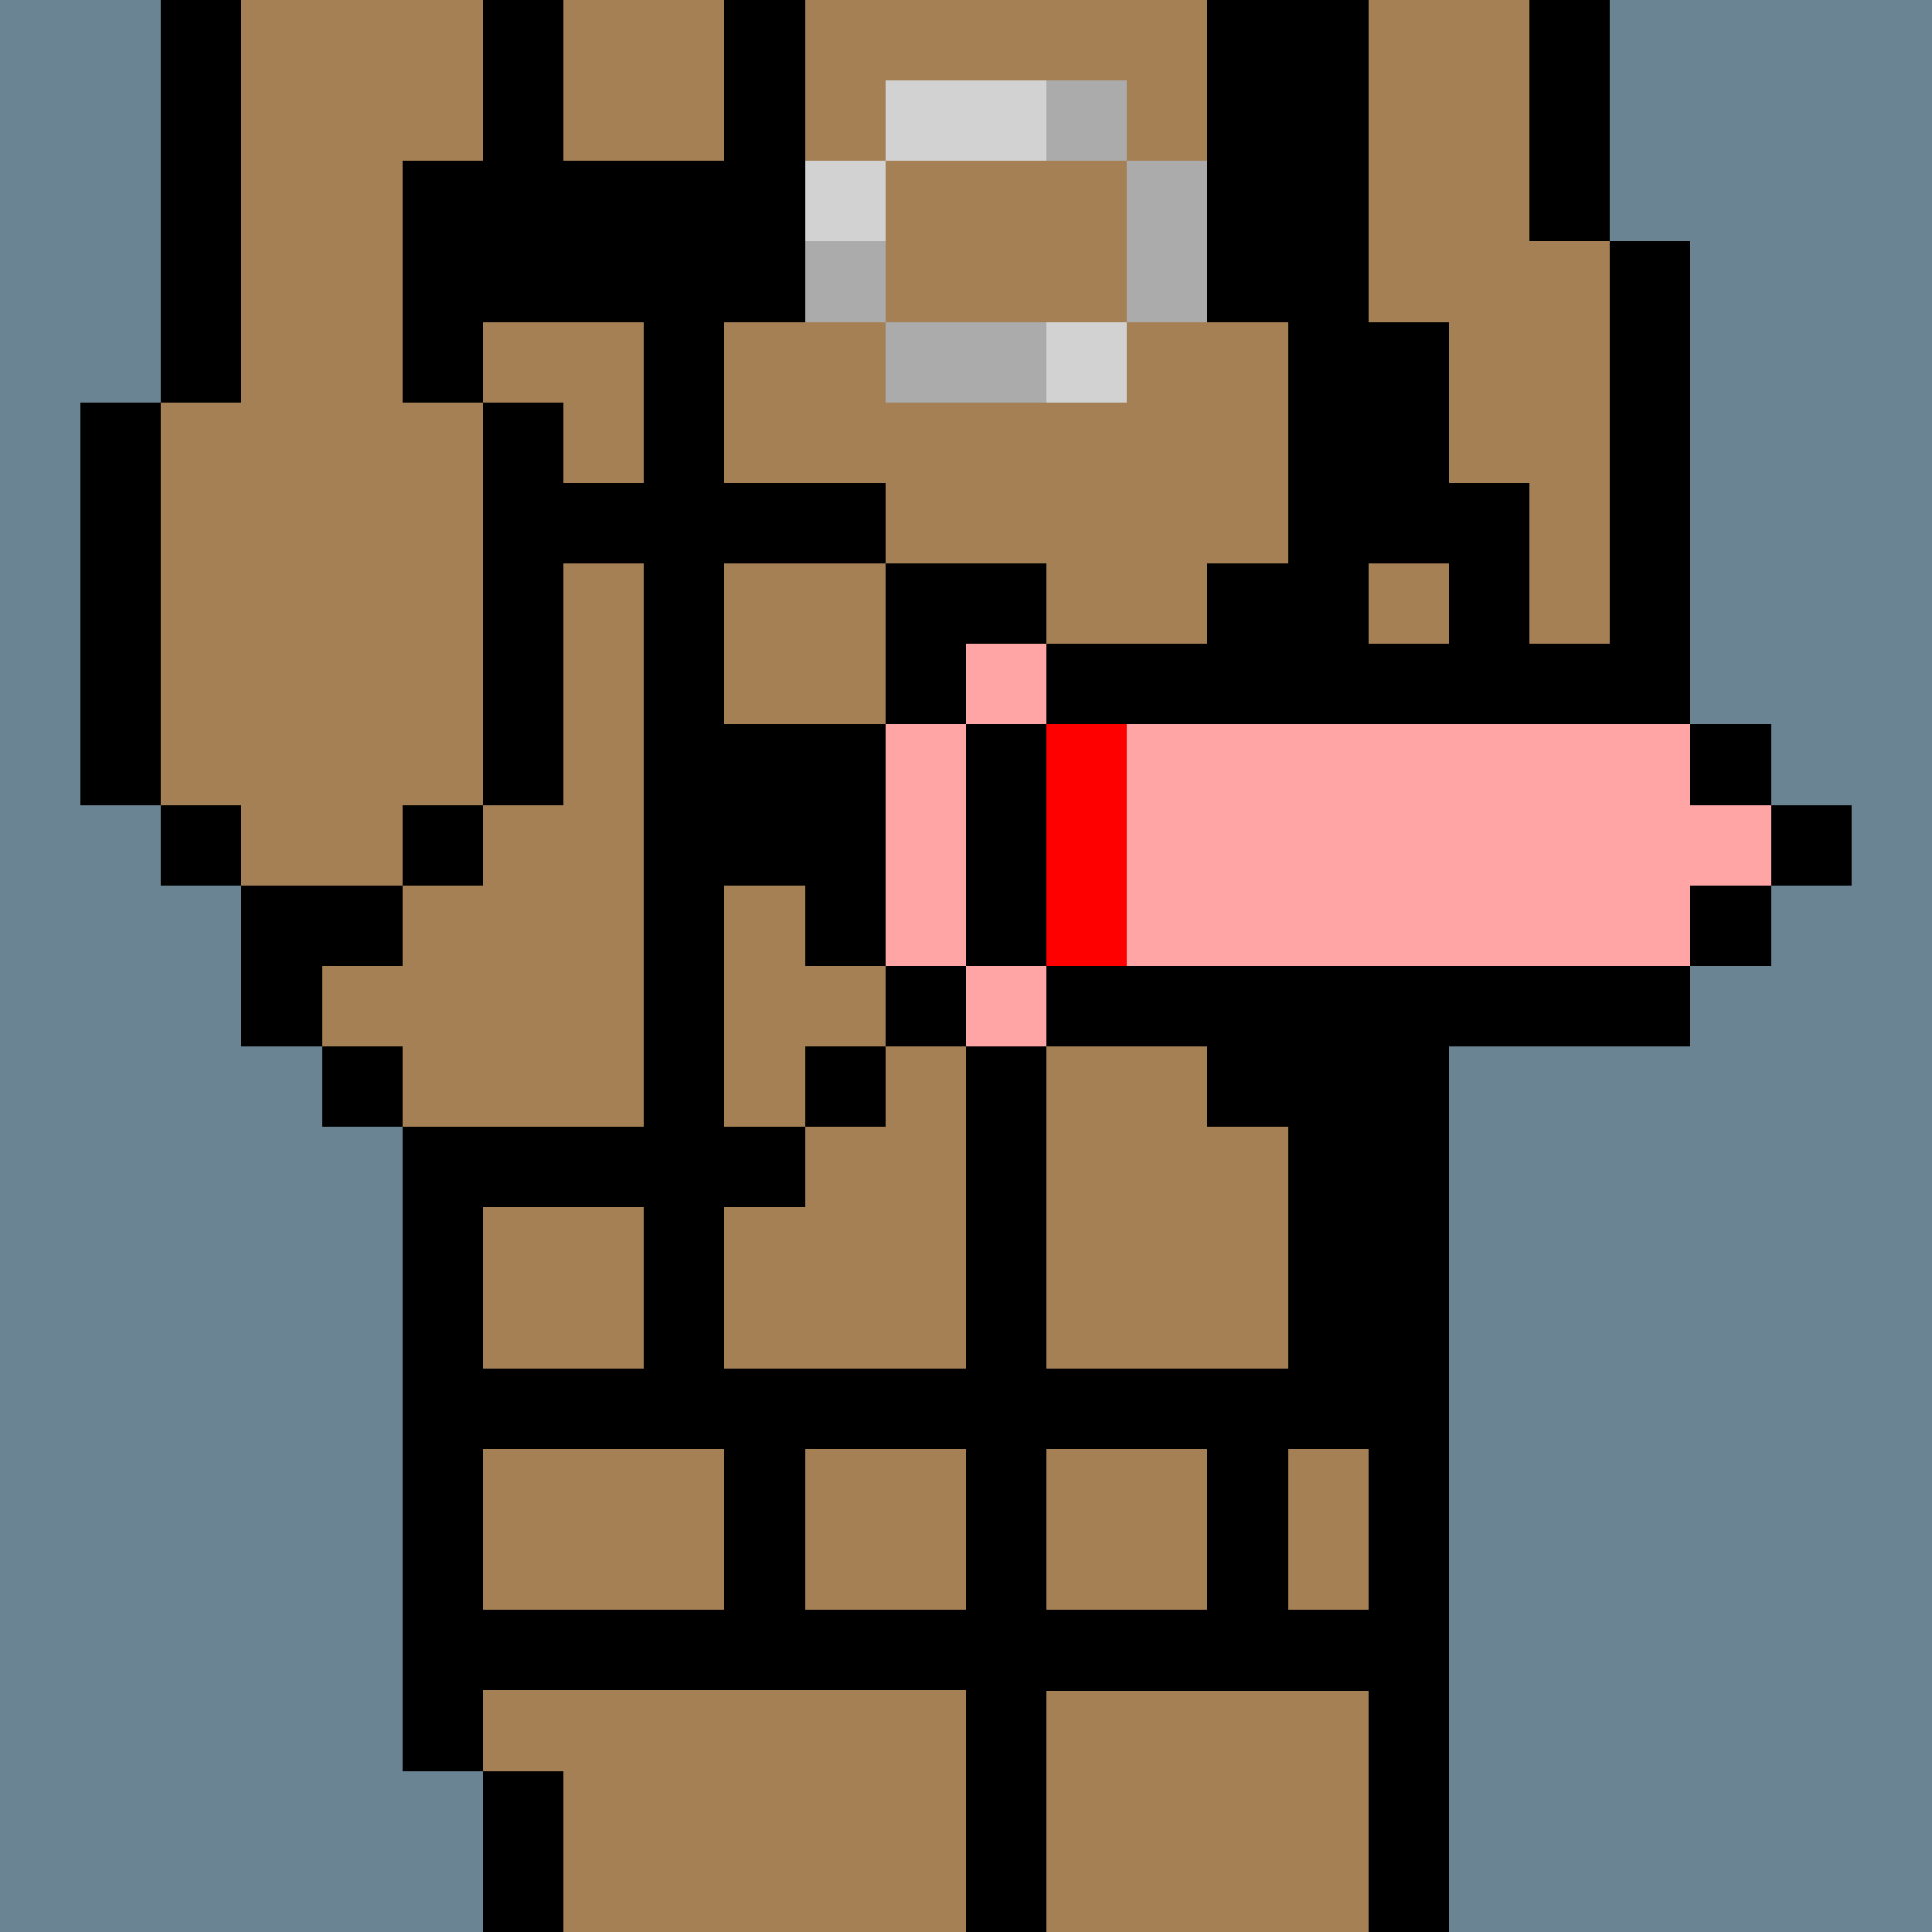
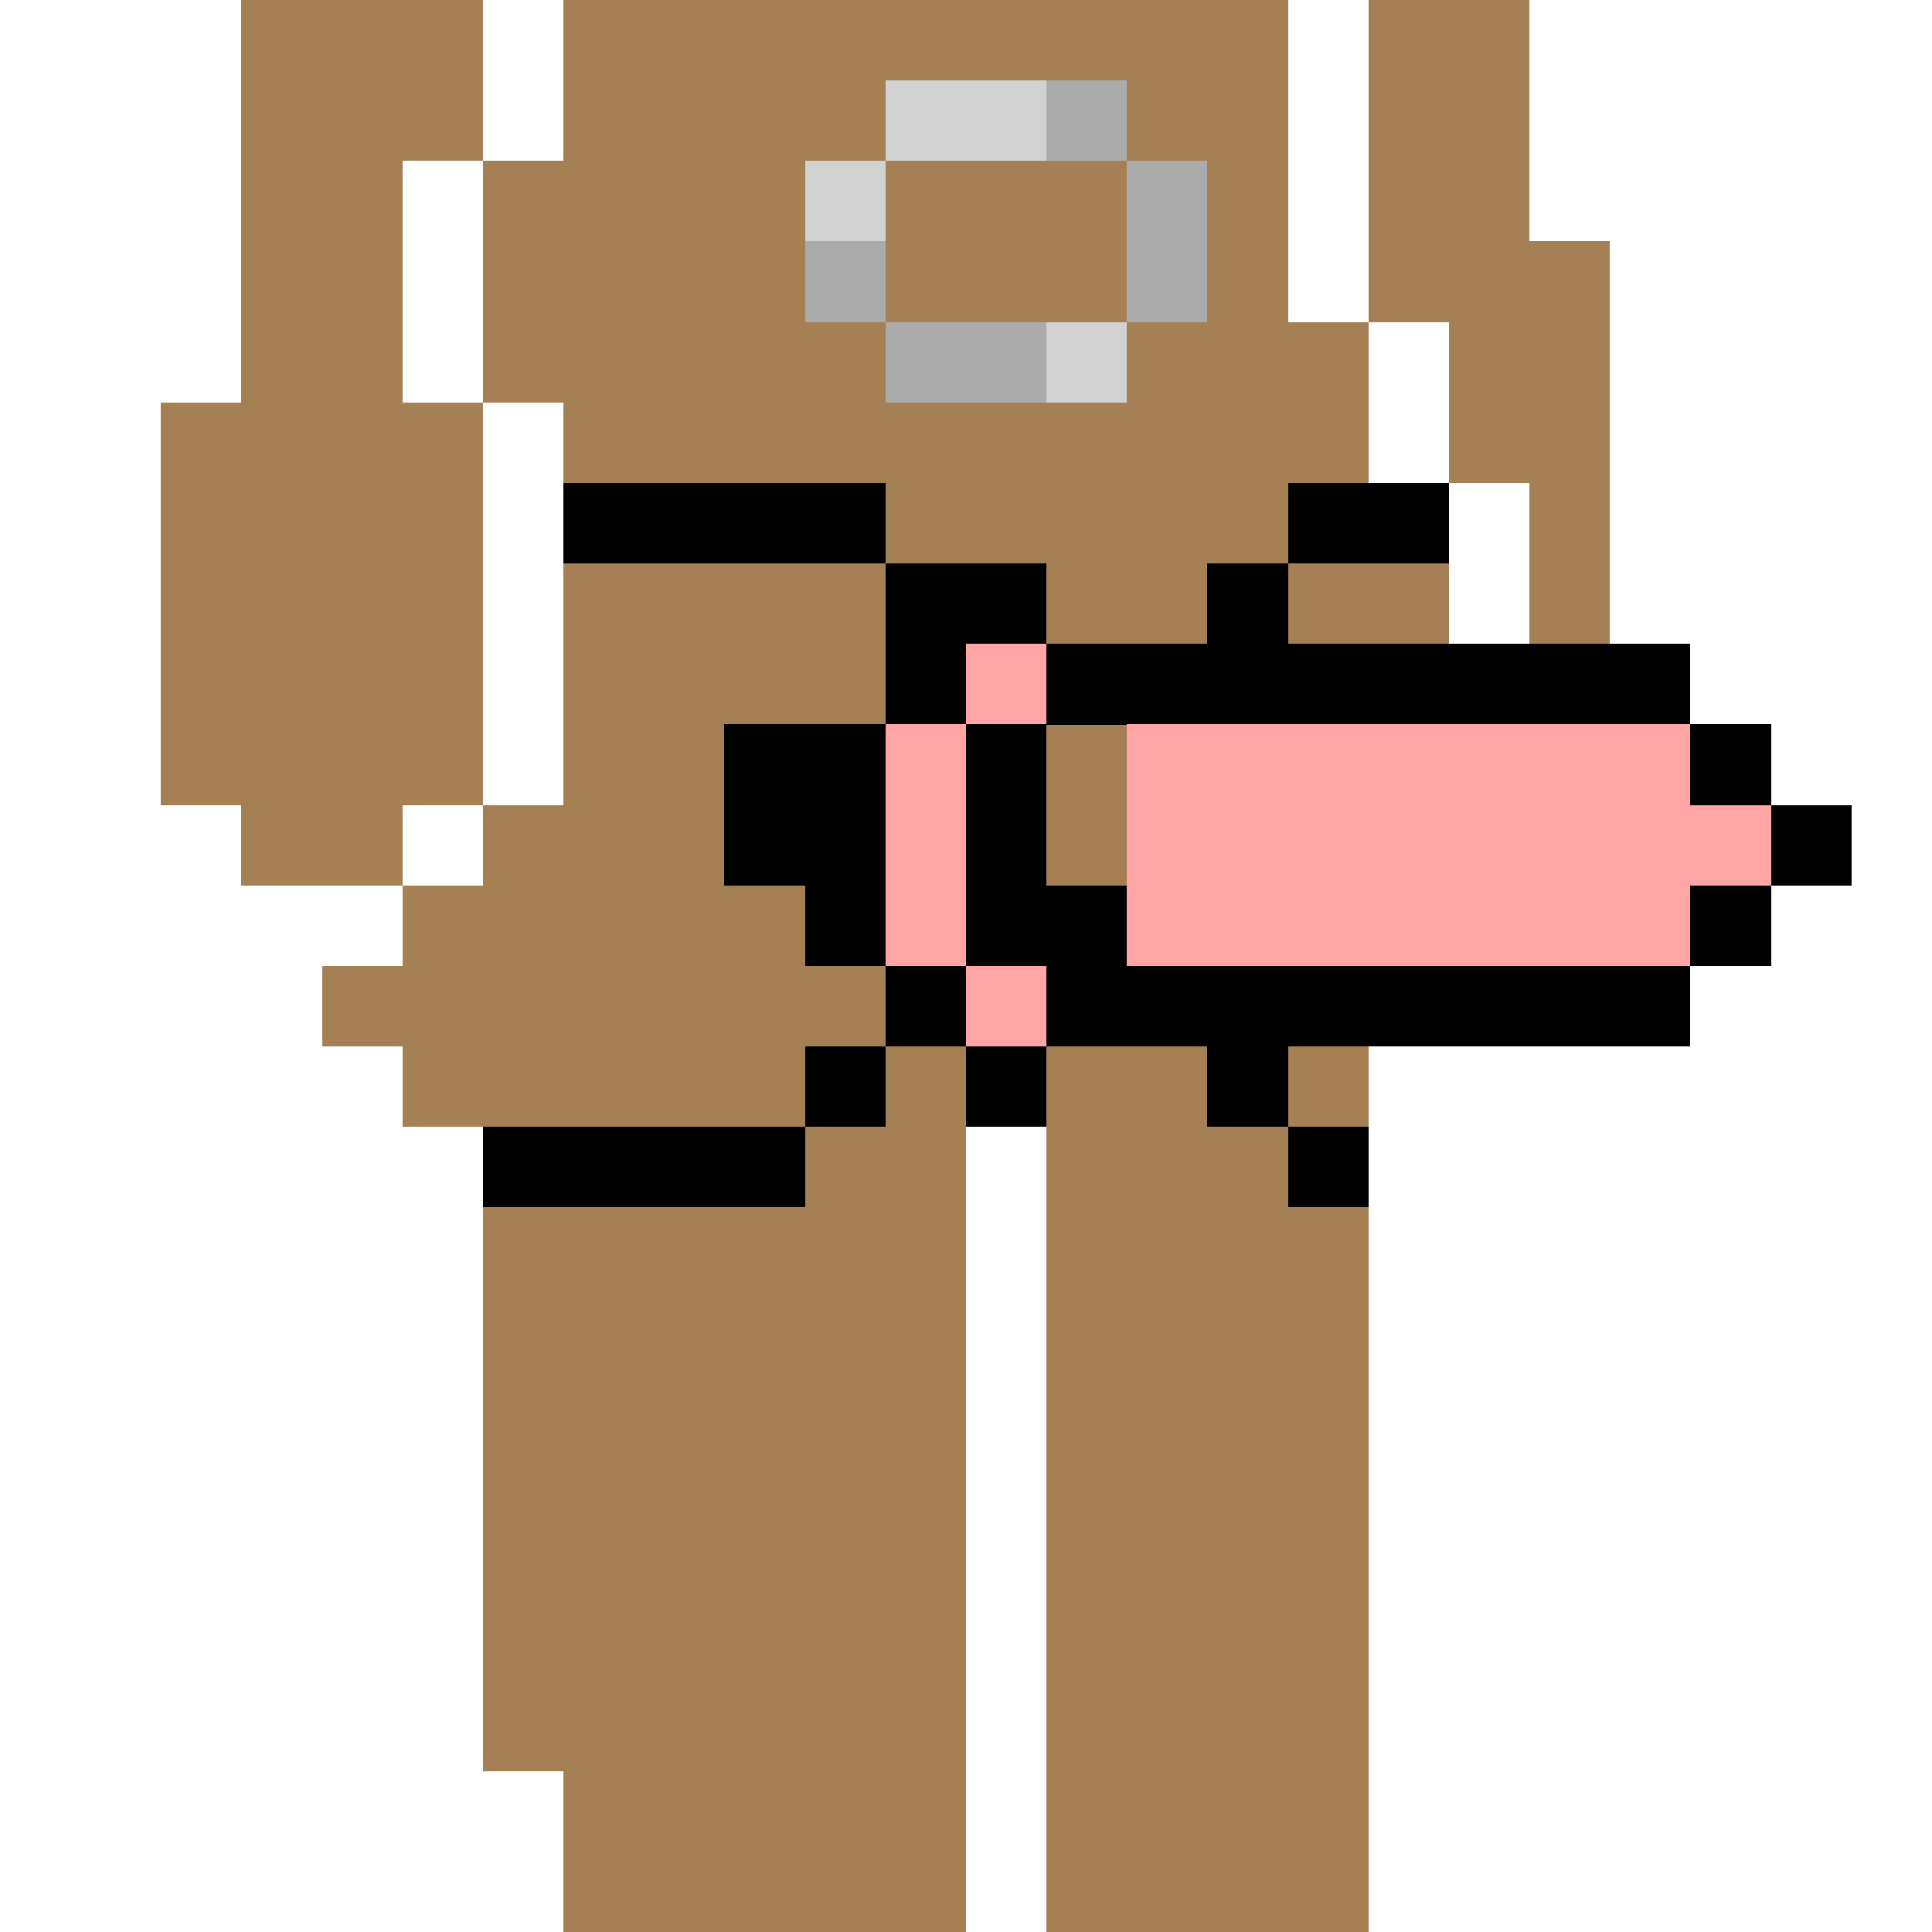
<svg xmlns="http://www.w3.org/2000/svg" width="336" height="336" viewBox="0 0 24 24" fill-rule="evenodd" shape-rendering="crispEdges">
-   <path id="bg" fill="#6a8494" d="M0 0h24v24H0z" />
  <g id="bods.003">
-     <path d="M13 24V13h-1v11h1zm-6 0v-2H6v2h1zm11 0V13h-1v11h1zM6 22v-8H5v8h1zm-1-9H4v1h1v-1zm0-2H3v2h1v-1h1v-1zm-2-1H2v1h1v-1zm3 0H5v1h1v-1zm-4 0V5H1v5h1zm5 0V5H6v5h1zm12 3v-3h1V9h-1V6h-1v7h1zm2-4V3h-1v6h1zm-3-3V4h-1v2h1zM3 5V0H2v5h1zm3 0V2H5v3h1zm11-1V0h-1v4h1zm3-1V0h-1v3h1zM7 2V0H6v2h1z" />
    <path fill="#a58055" d="M13 24h4V13h1V6h-1V4h-1V0H7v2H6v3h1v5H6v1H5v1H4v1h1v1h1v8h1v2h5V13h1v11zm6-21V0h-2v4h1v2h1v3h1V3h-1zM6 5H5V2h1V0H3v5H2v5h1v1h2v-1h1V5z" />
  </g>
  <g id="junk.027">
    <path d="M13 13v-1h2v-1h-2v-1h-1v1h-2v1h2v1h1zm-3-2V9H9v2h1zm6 0V9h-1v2h1z" />
    <path fill="#a58055" d="M13 11h2V9h-5v2h2v-1h1v1z" />
  </g>
  <g id="wear.116">
-     <path d="M17 18V4h-1v13h-3v1h2v2h-2v1h4v-1h-1v-2h1zM16 4V0h-1v4h1zM9 17V4h1V0H9v2H6v2h2v13H6v1h3v2H6v1h6v-1h-2v-2h2v-1H9z" />
    <path fill="#d2d2d2" d="M14 4h-1v1h1V4zm-3-2h-1v1h1V2zm0 0h2V1h-2v1z" />
    <path fill="#ababab" d="M11 5h2V4h-2v1zm0-2h-1v1h1V3zm3-1v2h1V2h-1zm0-1h-1v1h1V1z" />
  </g>
  <g id="hold.071">
    <path d="M10 14H6v1h4v-1zm7 0h-1v1h1v-1zm-6-1h-1v1h1v-1zm2 0h-1v1h1v-1zm0 0h2v1h1v-1h5v-1h-8v1zm-1-1h-1v1h1v-1zm-1 0V9h-1v3h1zm2 0V9h-1v3h1zm9-1h-1v1h1v-1zm1-1h-1v1h1v-1zm-1-1h-1v1h1V9zm-1-1h-5V7h-1v1h-2v1h8V8zm-8-1h-2v2h1V8h1V7zm5-1h-2v1h2V6zm-7 0H7v1h4V6z" />
    <path fill="#ffa5a5" d="M13 12h-1v1h1v-1zm-1 0V9h-1v3h1zm9-3h-7v3h7v-1h1v-1h-1V9zm-8-1h-1v1h1V8z" />
-     <path fill="red" d="M13 9v3h1V9h-1z" />
  </g>
</svg>